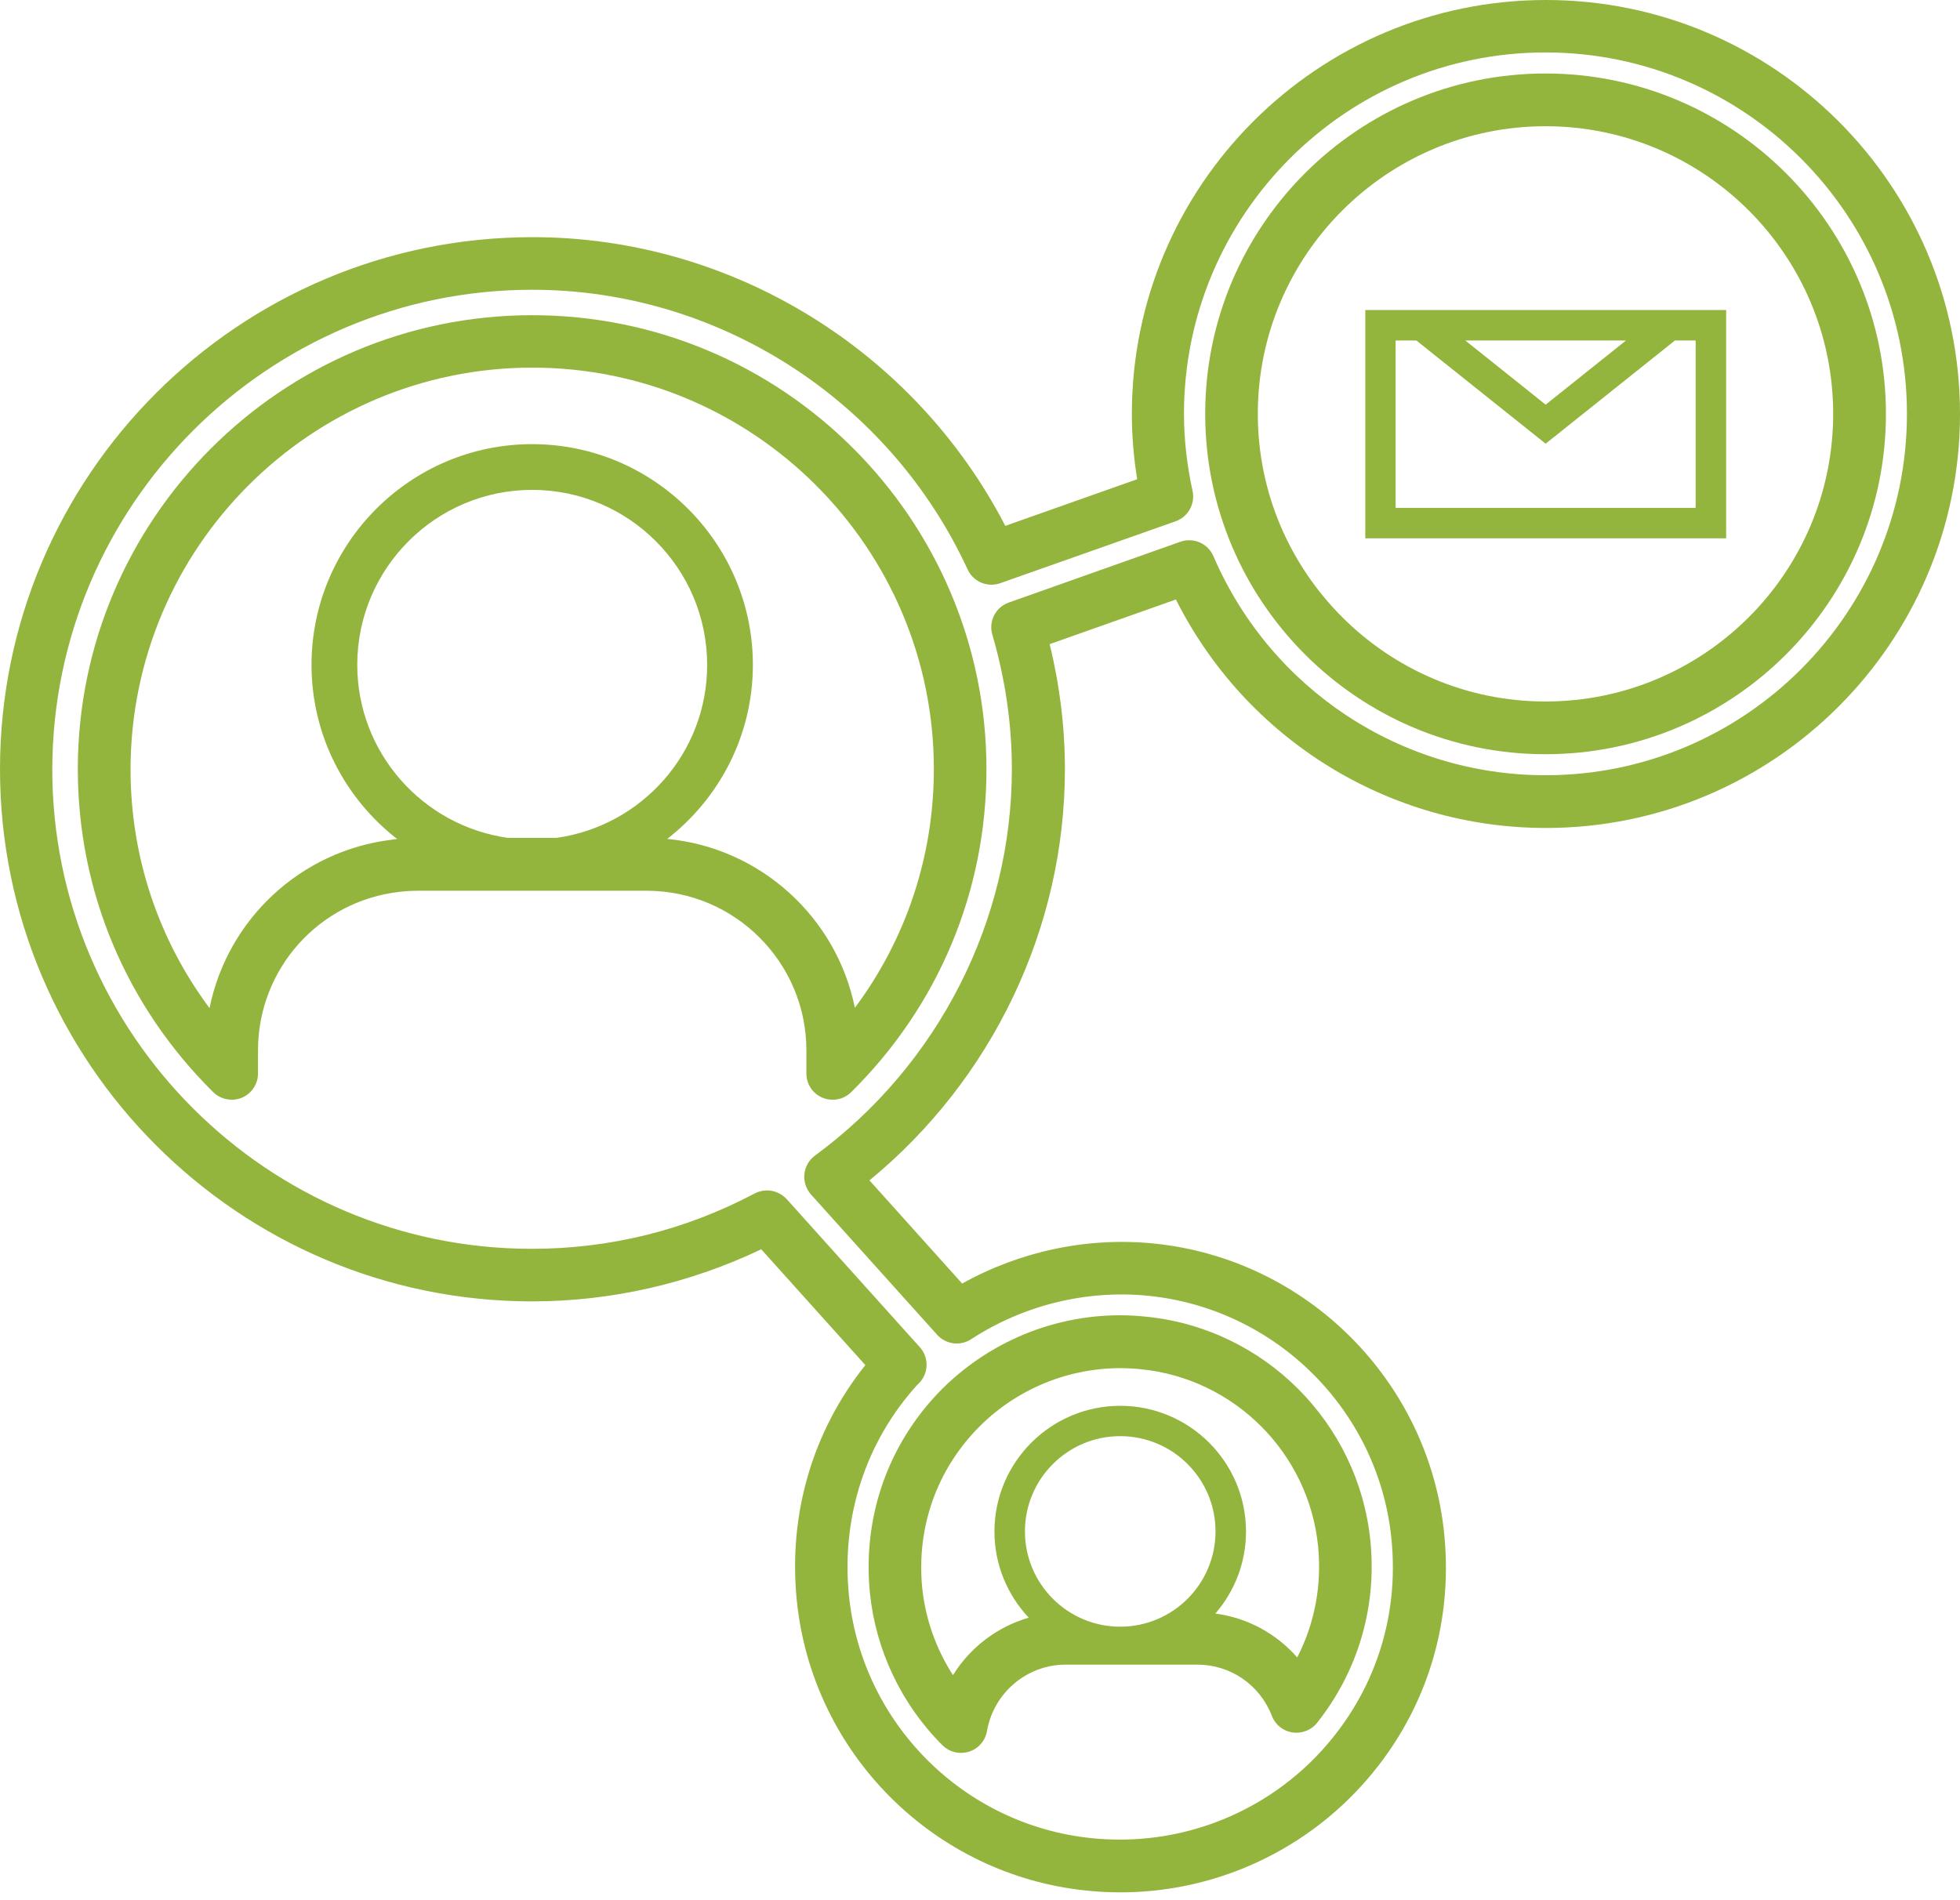
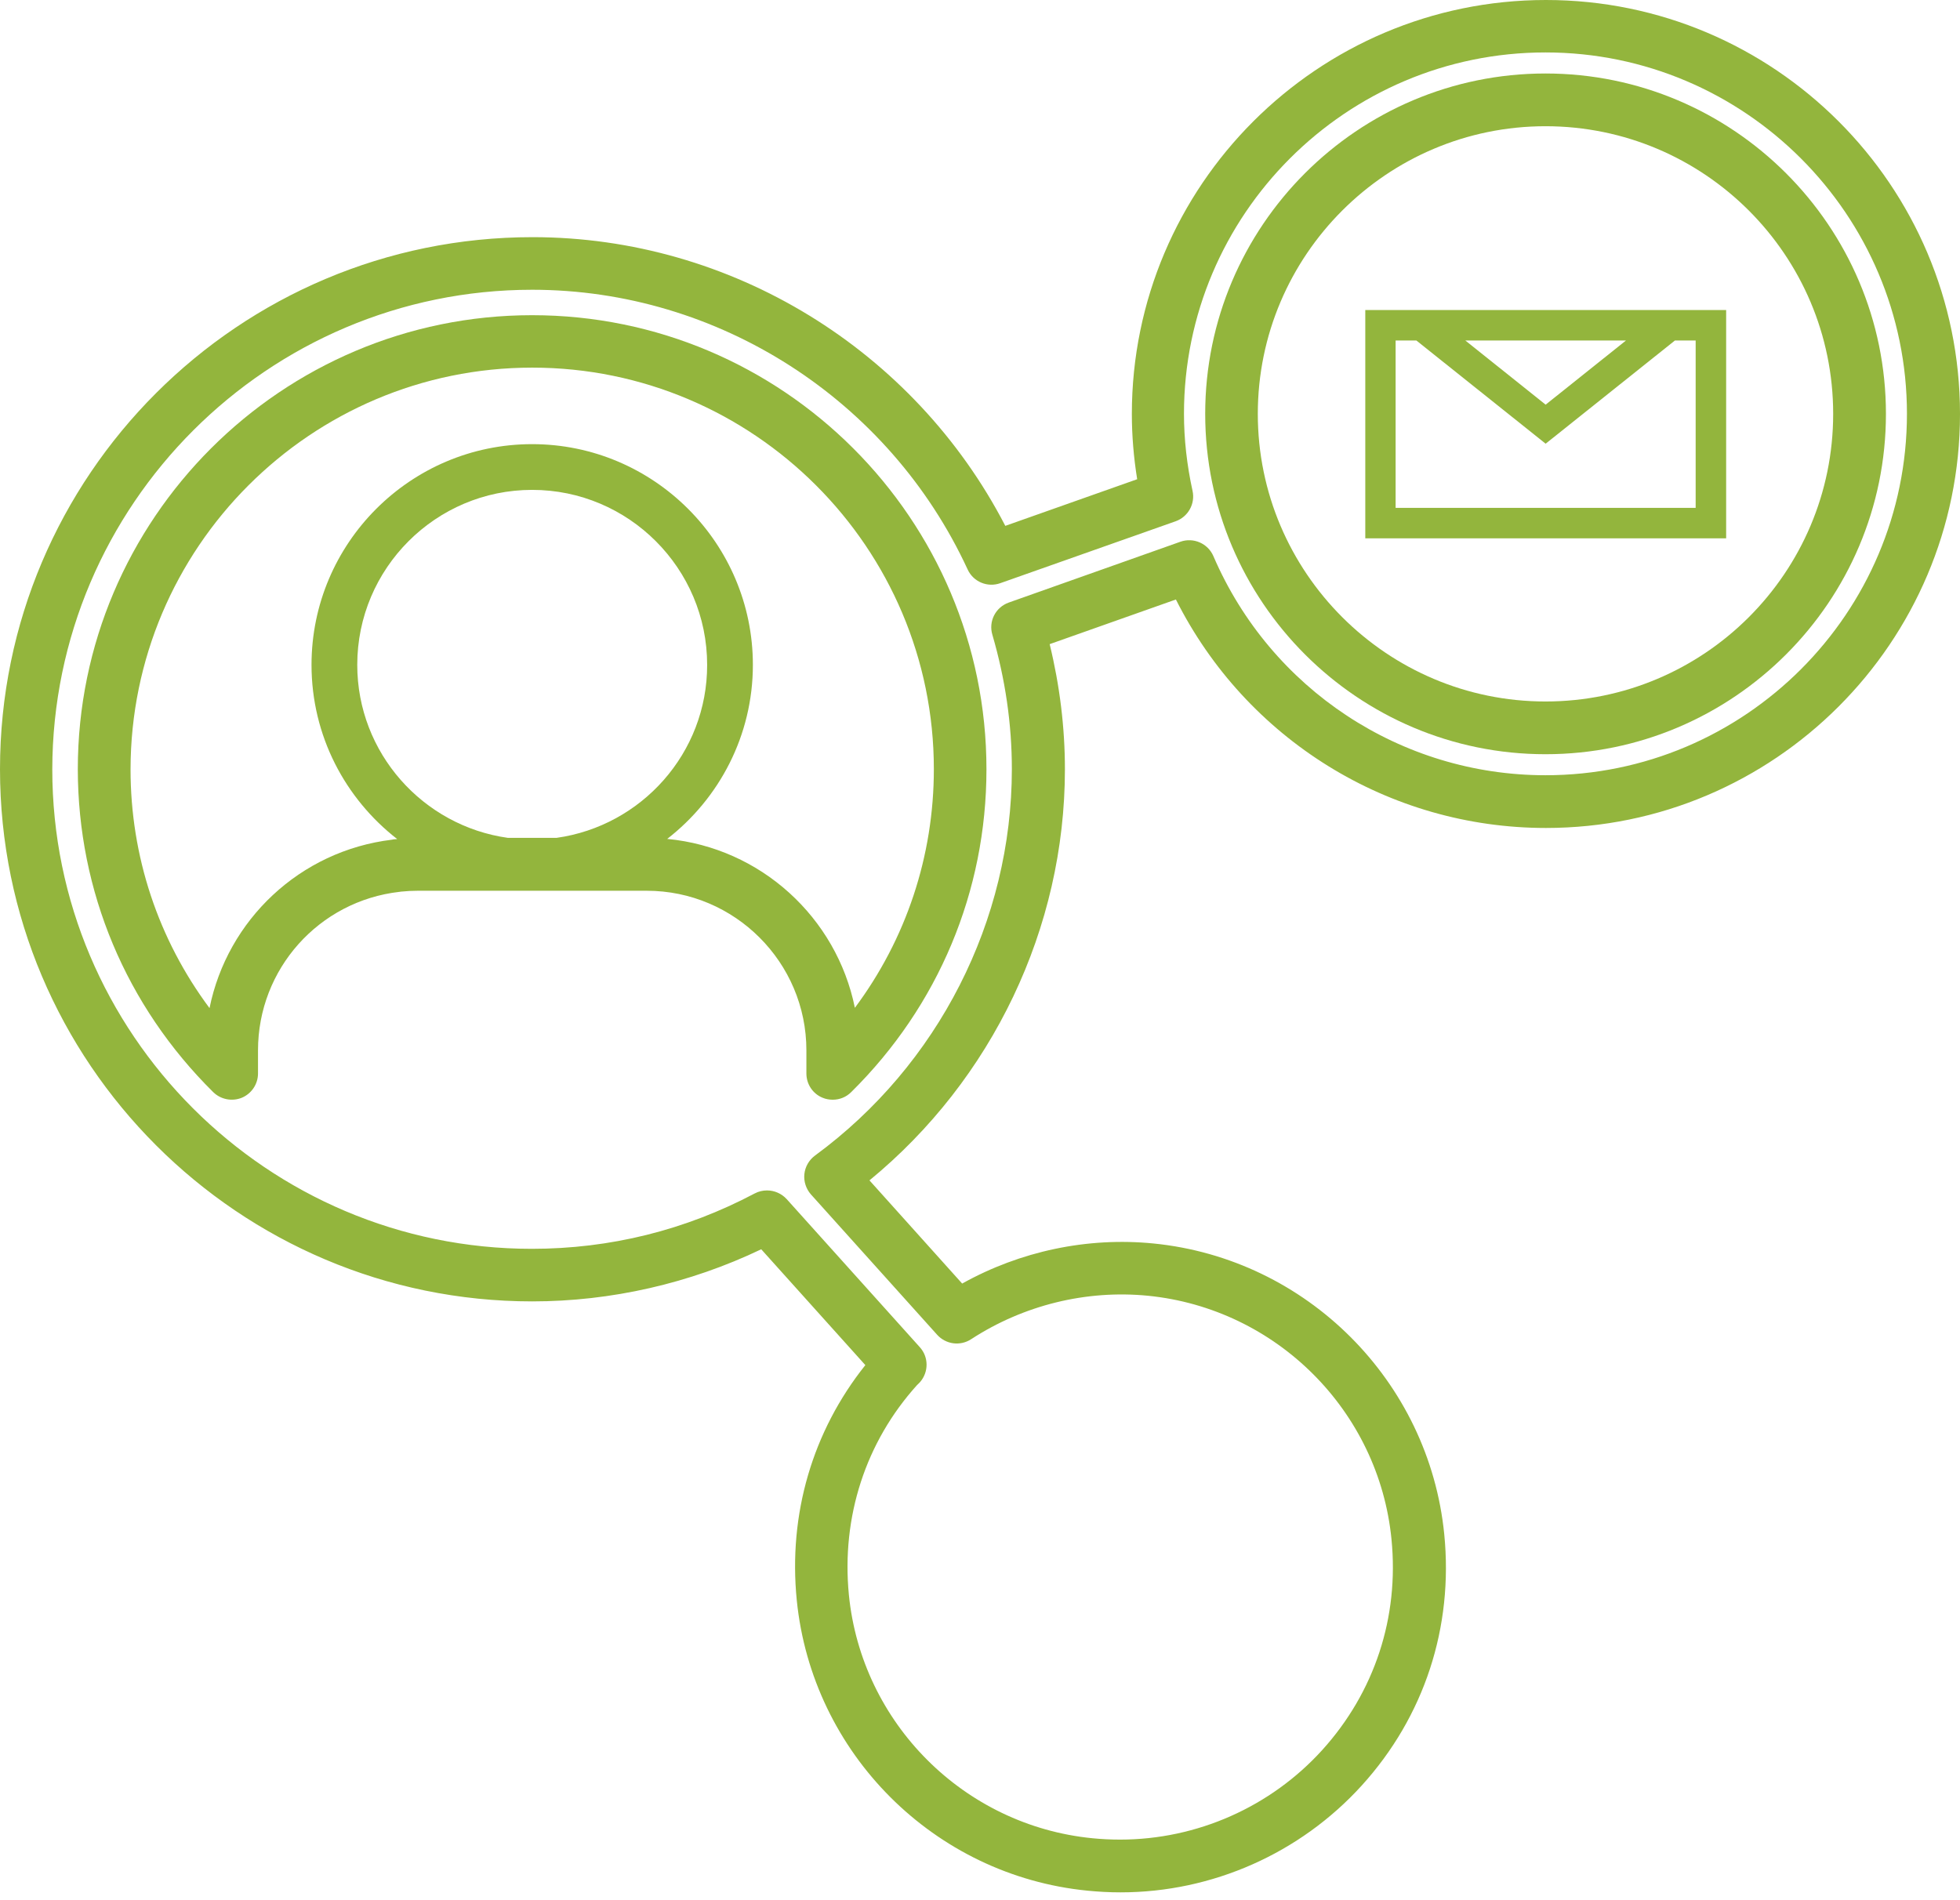
<svg xmlns="http://www.w3.org/2000/svg" width="99" height="96" viewBox="0 0 99 96" fill="none">
  <path d="M87.181 15.662H86.526H69.615H68.961V27.198H87.188V15.662H87.181ZM82.129 17.202L78.071 20.444L74.013 17.202H82.129ZM85.641 25.658H70.493V17.202H71.541L78.071 22.416L84.601 17.202H85.648V25.658H85.641Z" fill="#93B53D" />
-   <path d="M43.938 80.465C44.231 83.368 45.532 86.109 47.604 88.173C47.858 88.427 48.197 88.558 48.543 88.558C48.674 88.558 48.813 88.535 48.944 88.496C49.413 88.35 49.768 87.95 49.852 87.457C50.191 85.516 51.87 84.099 53.834 84.099H60.472C62.15 84.099 63.637 85.116 64.245 86.694C64.415 87.141 64.815 87.457 65.285 87.526C65.754 87.595 66.232 87.41 66.524 87.041C68.588 84.446 69.551 81.188 69.22 77.862C68.627 71.878 63.852 67.104 57.877 66.519C57.43 66.472 56.991 66.449 56.575 66.449C52.994 66.449 49.56 67.974 47.15 70.631C44.724 73.326 43.584 76.822 43.938 80.465ZM56.583 82.182C53.926 82.182 51.77 80.025 51.77 77.369C51.77 74.712 53.926 72.556 56.583 72.556C59.24 72.556 61.396 74.712 61.396 77.369C61.396 80.025 59.24 82.182 56.583 82.182ZM49.136 72.425C51.038 70.323 53.757 69.121 56.583 69.121C56.906 69.121 57.261 69.137 57.622 69.175C62.343 69.637 66.116 73.411 66.578 78.131C66.771 80.095 66.401 82.028 65.523 83.737C64.468 82.528 63.013 81.735 61.388 81.519C62.351 80.403 62.936 78.963 62.936 77.376C62.936 73.873 60.087 71.023 56.583 71.023C53.079 71.023 50.23 73.873 50.23 77.376C50.23 79.063 50.892 80.588 51.962 81.727C50.368 82.189 49.005 83.229 48.135 84.63C47.281 83.306 46.741 81.789 46.58 80.21C46.303 77.315 47.211 74.55 49.136 72.425Z" fill="#93B53D" />
  <path d="M10.768 55.174C11.153 55.551 11.723 55.659 12.216 55.459C12.709 55.251 13.032 54.766 13.032 54.235V53.064C13.032 48.96 16.105 45.517 20.186 45.056C20.201 45.056 20.217 45.056 20.232 45.048C20.54 45.017 20.825 45.002 21.095 45.002H32.669C37.112 45.002 40.731 48.621 40.731 53.064V54.235C40.731 54.774 41.055 55.259 41.548 55.459C41.709 55.528 41.886 55.559 42.063 55.559C42.41 55.559 42.741 55.428 42.995 55.174C47.4 50.823 49.826 45.025 49.826 38.864C49.826 26.212 39.53 15.924 26.878 15.924C14.226 15.924 3.93 26.22 3.93 38.864C3.937 45.025 6.363 50.816 10.768 55.174ZM28.11 42.33H25.653C21.364 41.729 18.045 38.04 18.045 33.589C18.045 28.715 22.011 24.749 26.878 24.749C31.752 24.749 35.718 28.715 35.718 33.589C35.726 38.04 32.407 41.729 28.11 42.33ZM26.885 18.573C38.067 18.573 47.169 27.675 47.169 38.856C47.169 43.254 45.767 47.443 43.18 50.916C42.256 46.349 38.421 42.83 33.701 42.383C36.327 40.343 38.028 37.162 38.028 33.589C38.028 27.444 33.023 22.439 26.878 22.439C20.733 22.439 15.735 27.444 15.735 33.589C15.735 37.17 17.437 40.35 20.063 42.391C20.032 42.391 19.993 42.399 19.962 42.399C19.909 42.399 19.855 42.407 19.801 42.422C15.142 42.984 11.484 46.48 10.583 50.931C7.996 47.458 6.594 43.269 6.594 38.872C6.602 27.675 15.696 18.573 26.885 18.573Z" fill="#93B53D" />
  <path d="M78.063 38.104C87.543 38.104 95.259 30.388 95.259 20.909C95.259 11.429 87.543 3.713 78.063 3.713C68.583 3.713 60.875 11.421 60.875 20.909C60.875 30.388 68.583 38.104 78.063 38.104ZM78.063 6.377C86.079 6.377 92.594 12.892 92.594 20.909C92.594 28.925 86.079 35.44 78.063 35.44C70.054 35.44 63.532 28.917 63.532 20.909C63.532 12.9 70.054 6.377 78.063 6.377Z" fill="#93B53D" />
  <path d="M0 38.858C0 53.681 12.059 65.748 26.883 65.748C30.864 65.748 34.846 64.84 38.45 63.115L43.709 68.967C41.037 72.317 39.813 76.499 40.244 80.834C41.014 88.581 47.19 94.757 54.929 95.519C55.468 95.573 56.03 95.604 56.6 95.604C61.236 95.604 65.671 93.633 68.782 90.206C71.94 86.725 73.418 82.213 72.949 77.507C72.178 69.768 66.003 63.592 58.263 62.822C54.929 62.491 51.541 63.207 48.599 64.847L43.917 59.634C50.124 54.536 53.789 46.882 53.789 38.865C53.789 36.755 53.528 34.63 53.019 32.543L59.395 30.287C62.938 37.341 70.145 41.83 78.085 41.83C89.621 41.83 99 32.443 99 20.915C99 9.379 89.621 0 78.085 0C66.549 0 57.17 9.387 57.17 20.915C57.17 22.001 57.262 23.11 57.439 24.211L50.778 26.567C46.173 17.673 36.932 11.982 26.906 11.982C12.059 11.975 0 24.034 0 38.858ZM26.883 14.639C36.278 14.639 44.91 20.183 48.876 28.77C49.161 29.393 49.877 29.694 50.524 29.463L59.38 26.336C60.011 26.113 60.381 25.451 60.235 24.796C59.95 23.495 59.803 22.186 59.803 20.907C59.803 10.843 67.989 2.649 78.062 2.649C88.127 2.649 96.32 10.843 96.32 20.907C96.32 30.972 88.134 39.166 78.062 39.166C70.769 39.166 64.185 34.822 61.29 28.1C61.013 27.453 60.281 27.137 59.626 27.368L50.955 30.441C50.285 30.68 49.923 31.388 50.124 32.066C50.778 34.306 51.109 36.586 51.109 38.858C51.109 46.512 47.39 53.812 41.168 58.379C40.867 58.602 40.667 58.941 40.629 59.318C40.59 59.688 40.714 60.065 40.96 60.343L47.336 67.435C47.775 67.92 48.499 68.02 49.053 67.658C51.702 65.933 54.875 65.156 57.986 65.463C64.47 66.11 69.645 71.278 70.284 77.761C70.677 81.712 69.429 85.493 66.788 88.412C64.185 91.284 60.466 92.939 56.577 92.939C56.099 92.939 55.63 92.916 55.175 92.87C48.691 92.231 43.517 87.056 42.877 80.572C42.492 76.622 43.732 72.841 46.32 69.976C46.358 69.938 46.443 69.861 46.474 69.822C46.913 69.314 46.913 68.559 46.458 68.059L39.736 60.581C39.474 60.296 39.112 60.142 38.742 60.142C38.534 60.142 38.319 60.188 38.118 60.296C34.607 62.152 30.818 63.092 26.86 63.092C13.507 63.092 2.641 52.226 2.641 38.865C2.664 25.505 13.53 14.639 26.883 14.639Z" fill="#93B53D" />
</svg>